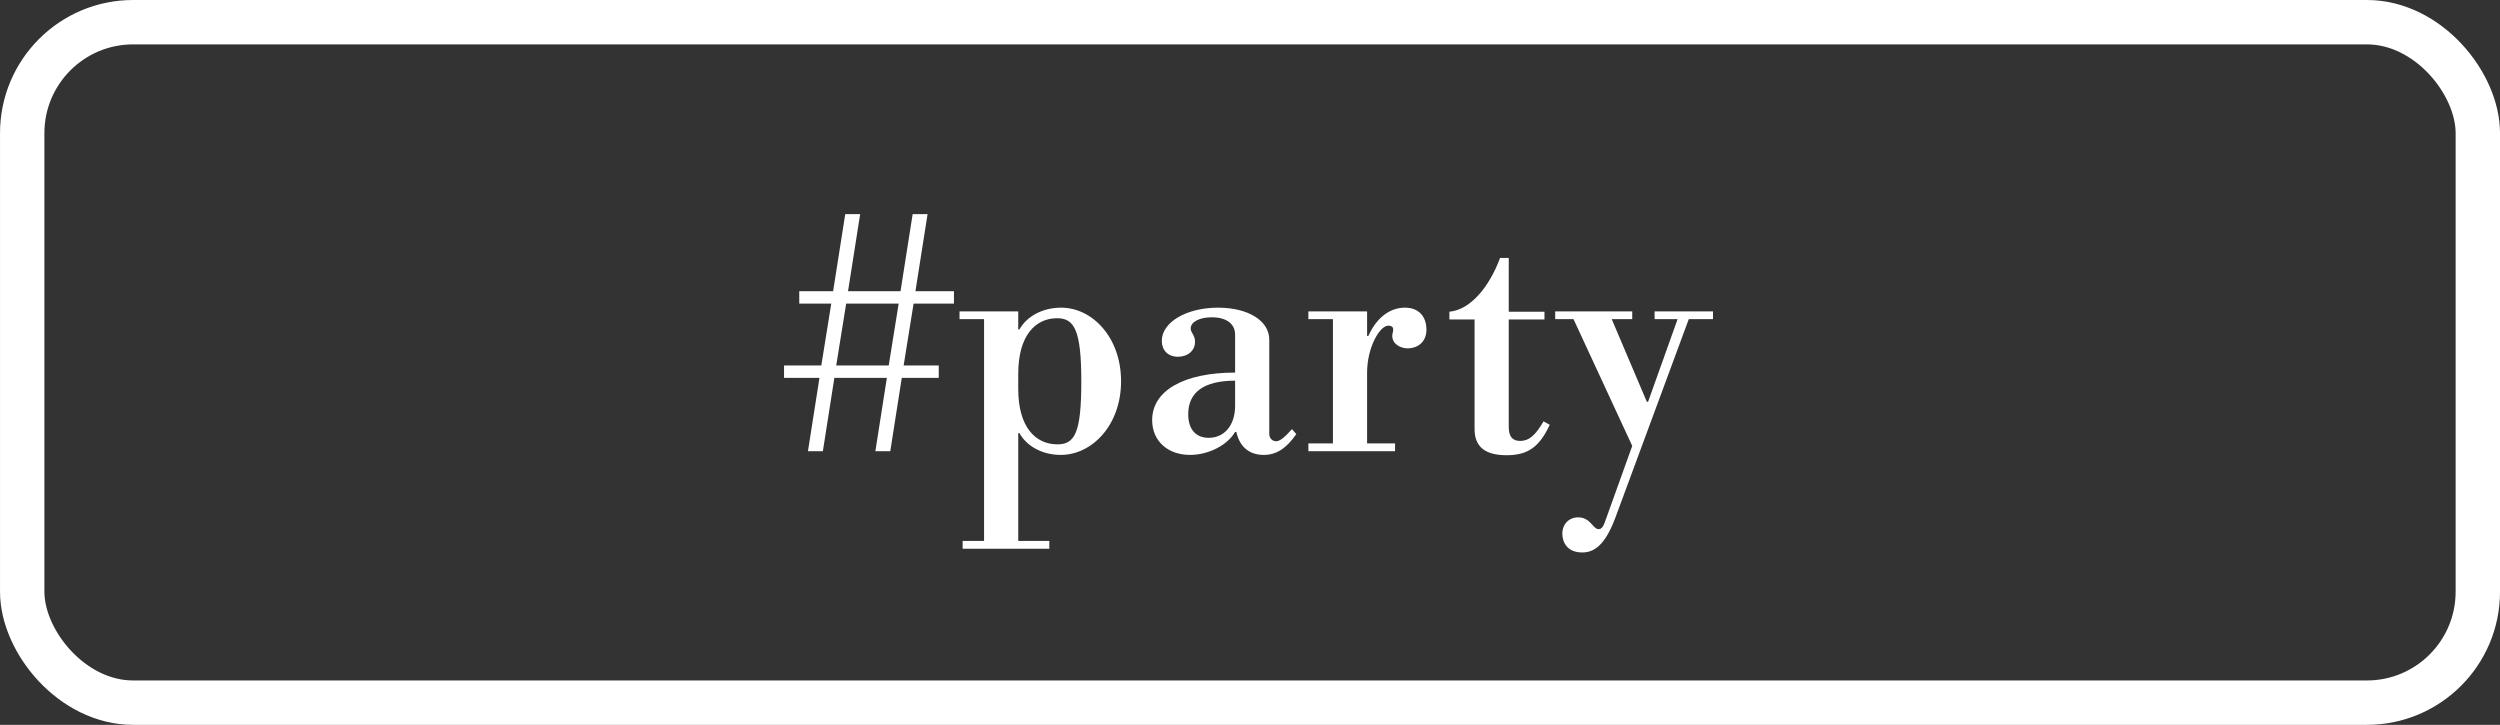
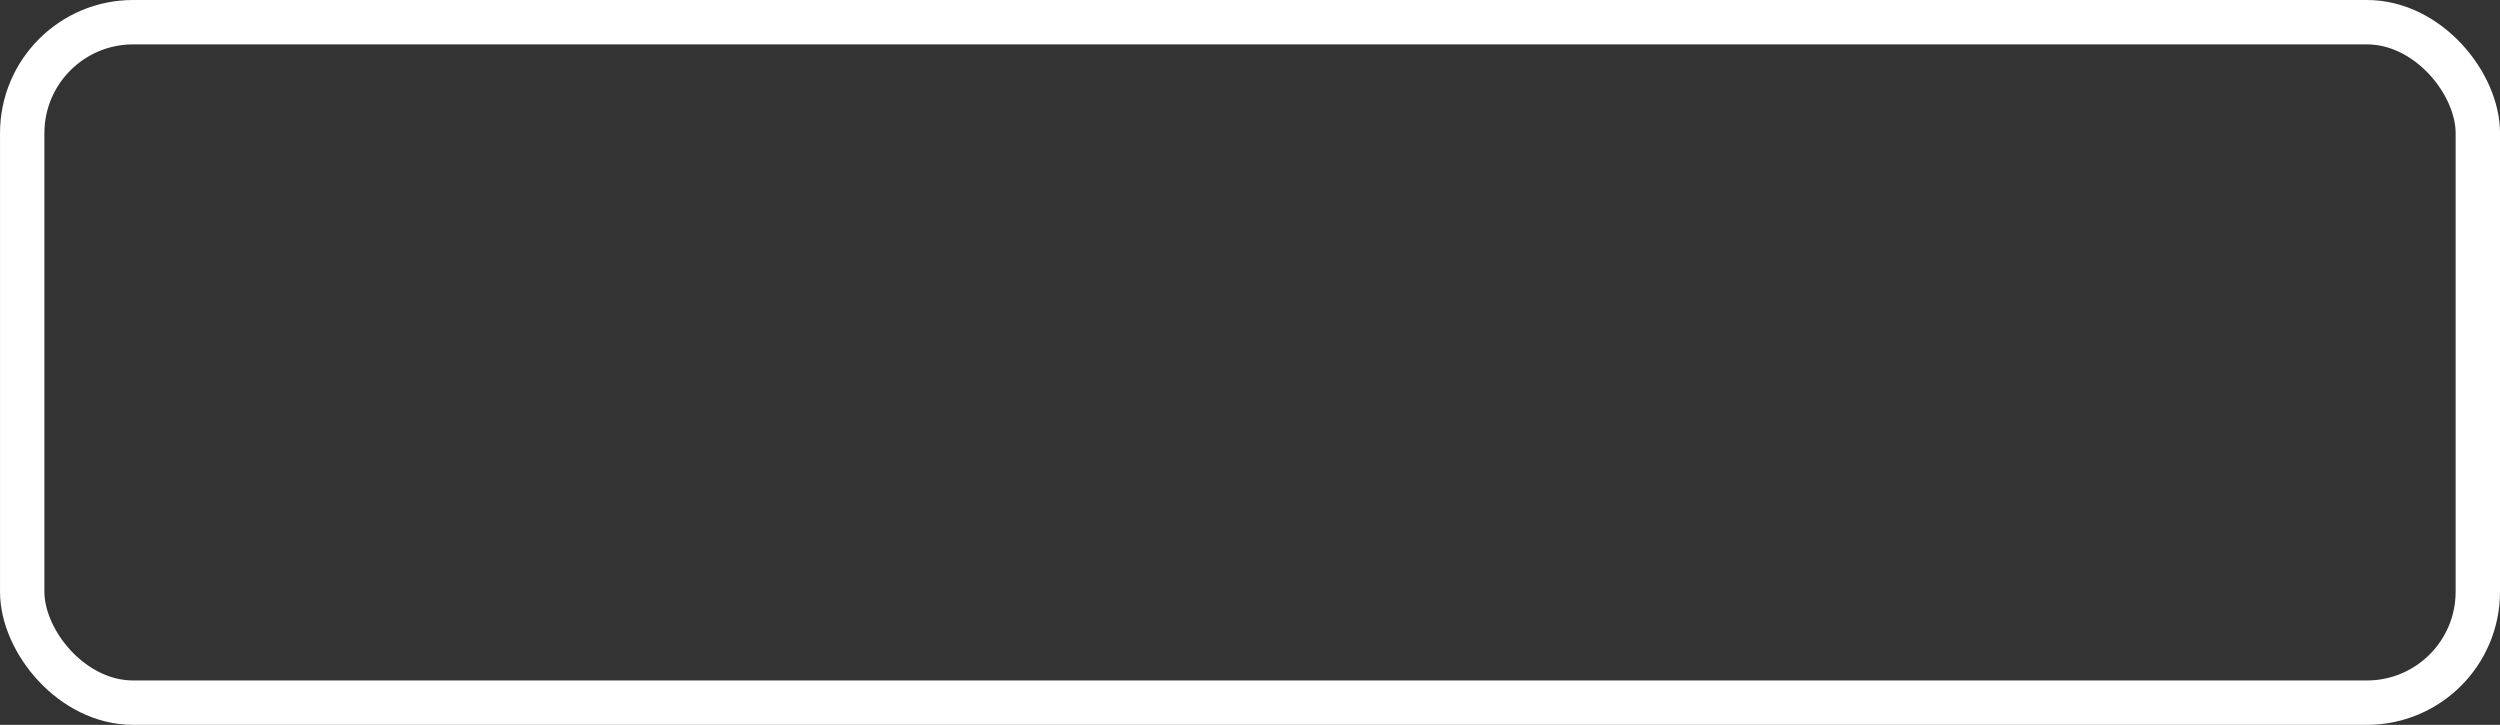
<svg xmlns="http://www.w3.org/2000/svg" width="169" height="49" viewBox="0 0 169 49" fill="none">
  <rect x="0" y="0" width="169" height="49" fill="#333333" stroke="none" />
-   <path d="M54.03 20.525H56.193L55.521 24.704H53.001V25.544H55.395L54.618 30.5H55.626L56.403 25.544H59.952L59.175 30.5H60.183L60.96 25.544H63.459V24.704H61.086L61.758 20.525H64.488V19.685H61.884L62.703 14.477H61.695L60.876 19.685H57.327L58.146 14.477H57.138L56.319 19.685H54.03V20.525ZM57.201 20.525H60.75L60.078 24.704H56.529L57.201 20.525ZM64.864 21.575H66.523V36.569H65.074V37.094H70.933V36.569H68.833V29.282H68.917C69.379 30.122 70.408 30.752 71.71 30.752C73.81 30.752 75.784 28.757 75.784 25.775C75.784 22.793 73.831 20.798 71.731 20.798C70.429 20.798 69.379 21.428 68.917 22.268H68.833V21.05H64.864V21.575ZM71.479 30.038C70.009 30.038 68.833 28.883 68.833 26.3V25.271C68.833 22.688 69.988 21.512 71.458 21.512C72.634 21.512 73.096 22.331 73.096 25.796C73.096 29.261 72.655 30.038 71.479 30.038ZM80.448 30.752C81.688 30.752 82.969 30.101 83.493 29.198H83.578C83.787 30.185 84.439 30.752 85.425 30.752C86.287 30.752 86.959 30.311 87.63 29.345L87.337 29.009C86.832 29.576 86.517 29.828 86.266 29.828C86.013 29.828 85.803 29.618 85.803 29.345V22.961C85.803 21.68 84.376 20.798 82.338 20.798C80.197 20.798 78.537 21.785 78.537 23.045C78.537 23.675 78.957 24.116 79.629 24.116C80.302 24.116 80.784 23.696 80.784 23.108C80.784 22.646 80.49 22.499 80.49 22.205C80.49 21.764 81.079 21.449 81.918 21.449C82.906 21.449 83.493 21.89 83.493 22.625V25.187C80.028 25.187 77.886 26.405 77.886 28.4C77.886 29.807 78.936 30.752 80.448 30.752ZM81.709 29.597C80.826 29.597 80.323 29.009 80.323 28.001C80.323 26.51 81.394 25.733 83.493 25.733V27.434C83.493 28.736 82.779 29.597 81.709 29.597ZM88.447 21.575H90.106V29.975H88.447V30.5H94.305V29.975H92.415V25.208C92.415 23.465 93.276 22.016 93.844 22.016C94.117 22.016 94.18 22.142 94.18 22.289C94.18 22.436 94.117 22.541 94.117 22.709C94.117 23.234 94.641 23.549 95.166 23.549C95.796 23.549 96.427 23.15 96.427 22.289C96.427 21.344 95.859 20.798 94.978 20.798C94.201 20.798 93.192 21.197 92.499 22.709H92.415V21.05H88.447V21.575ZM101.844 30.773C103.251 30.773 104.049 30.248 104.763 28.715L104.343 28.484C103.797 29.429 103.356 29.807 102.768 29.807C102.243 29.807 101.991 29.513 101.991 28.862V21.596H104.406V21.071H101.991V17.438H101.403C100.71 19.328 99.429 20.945 97.98 21.071V21.596H99.681V29.009C99.681 30.185 100.374 30.773 101.844 30.773ZM105.131 21.575H106.37L110.339 30.143L108.491 35.288C108.407 35.54 108.281 35.771 108.071 35.771C107.672 35.771 107.525 34.973 106.685 34.973C106.076 34.973 105.614 35.414 105.614 36.086C105.614 36.611 105.908 37.346 106.958 37.346C107.714 37.346 108.47 36.926 109.184 35.036L114.161 21.575H115.799V21.05H111.851V21.575H113.405L111.41 27.161H111.326L108.953 21.575H110.339V21.05H105.131V21.575Z" fill="white" />
  <rect x="1.501" y="1.5" width="166" height="46" rx="7.5" stroke="white" stroke-width="3" />
</svg>